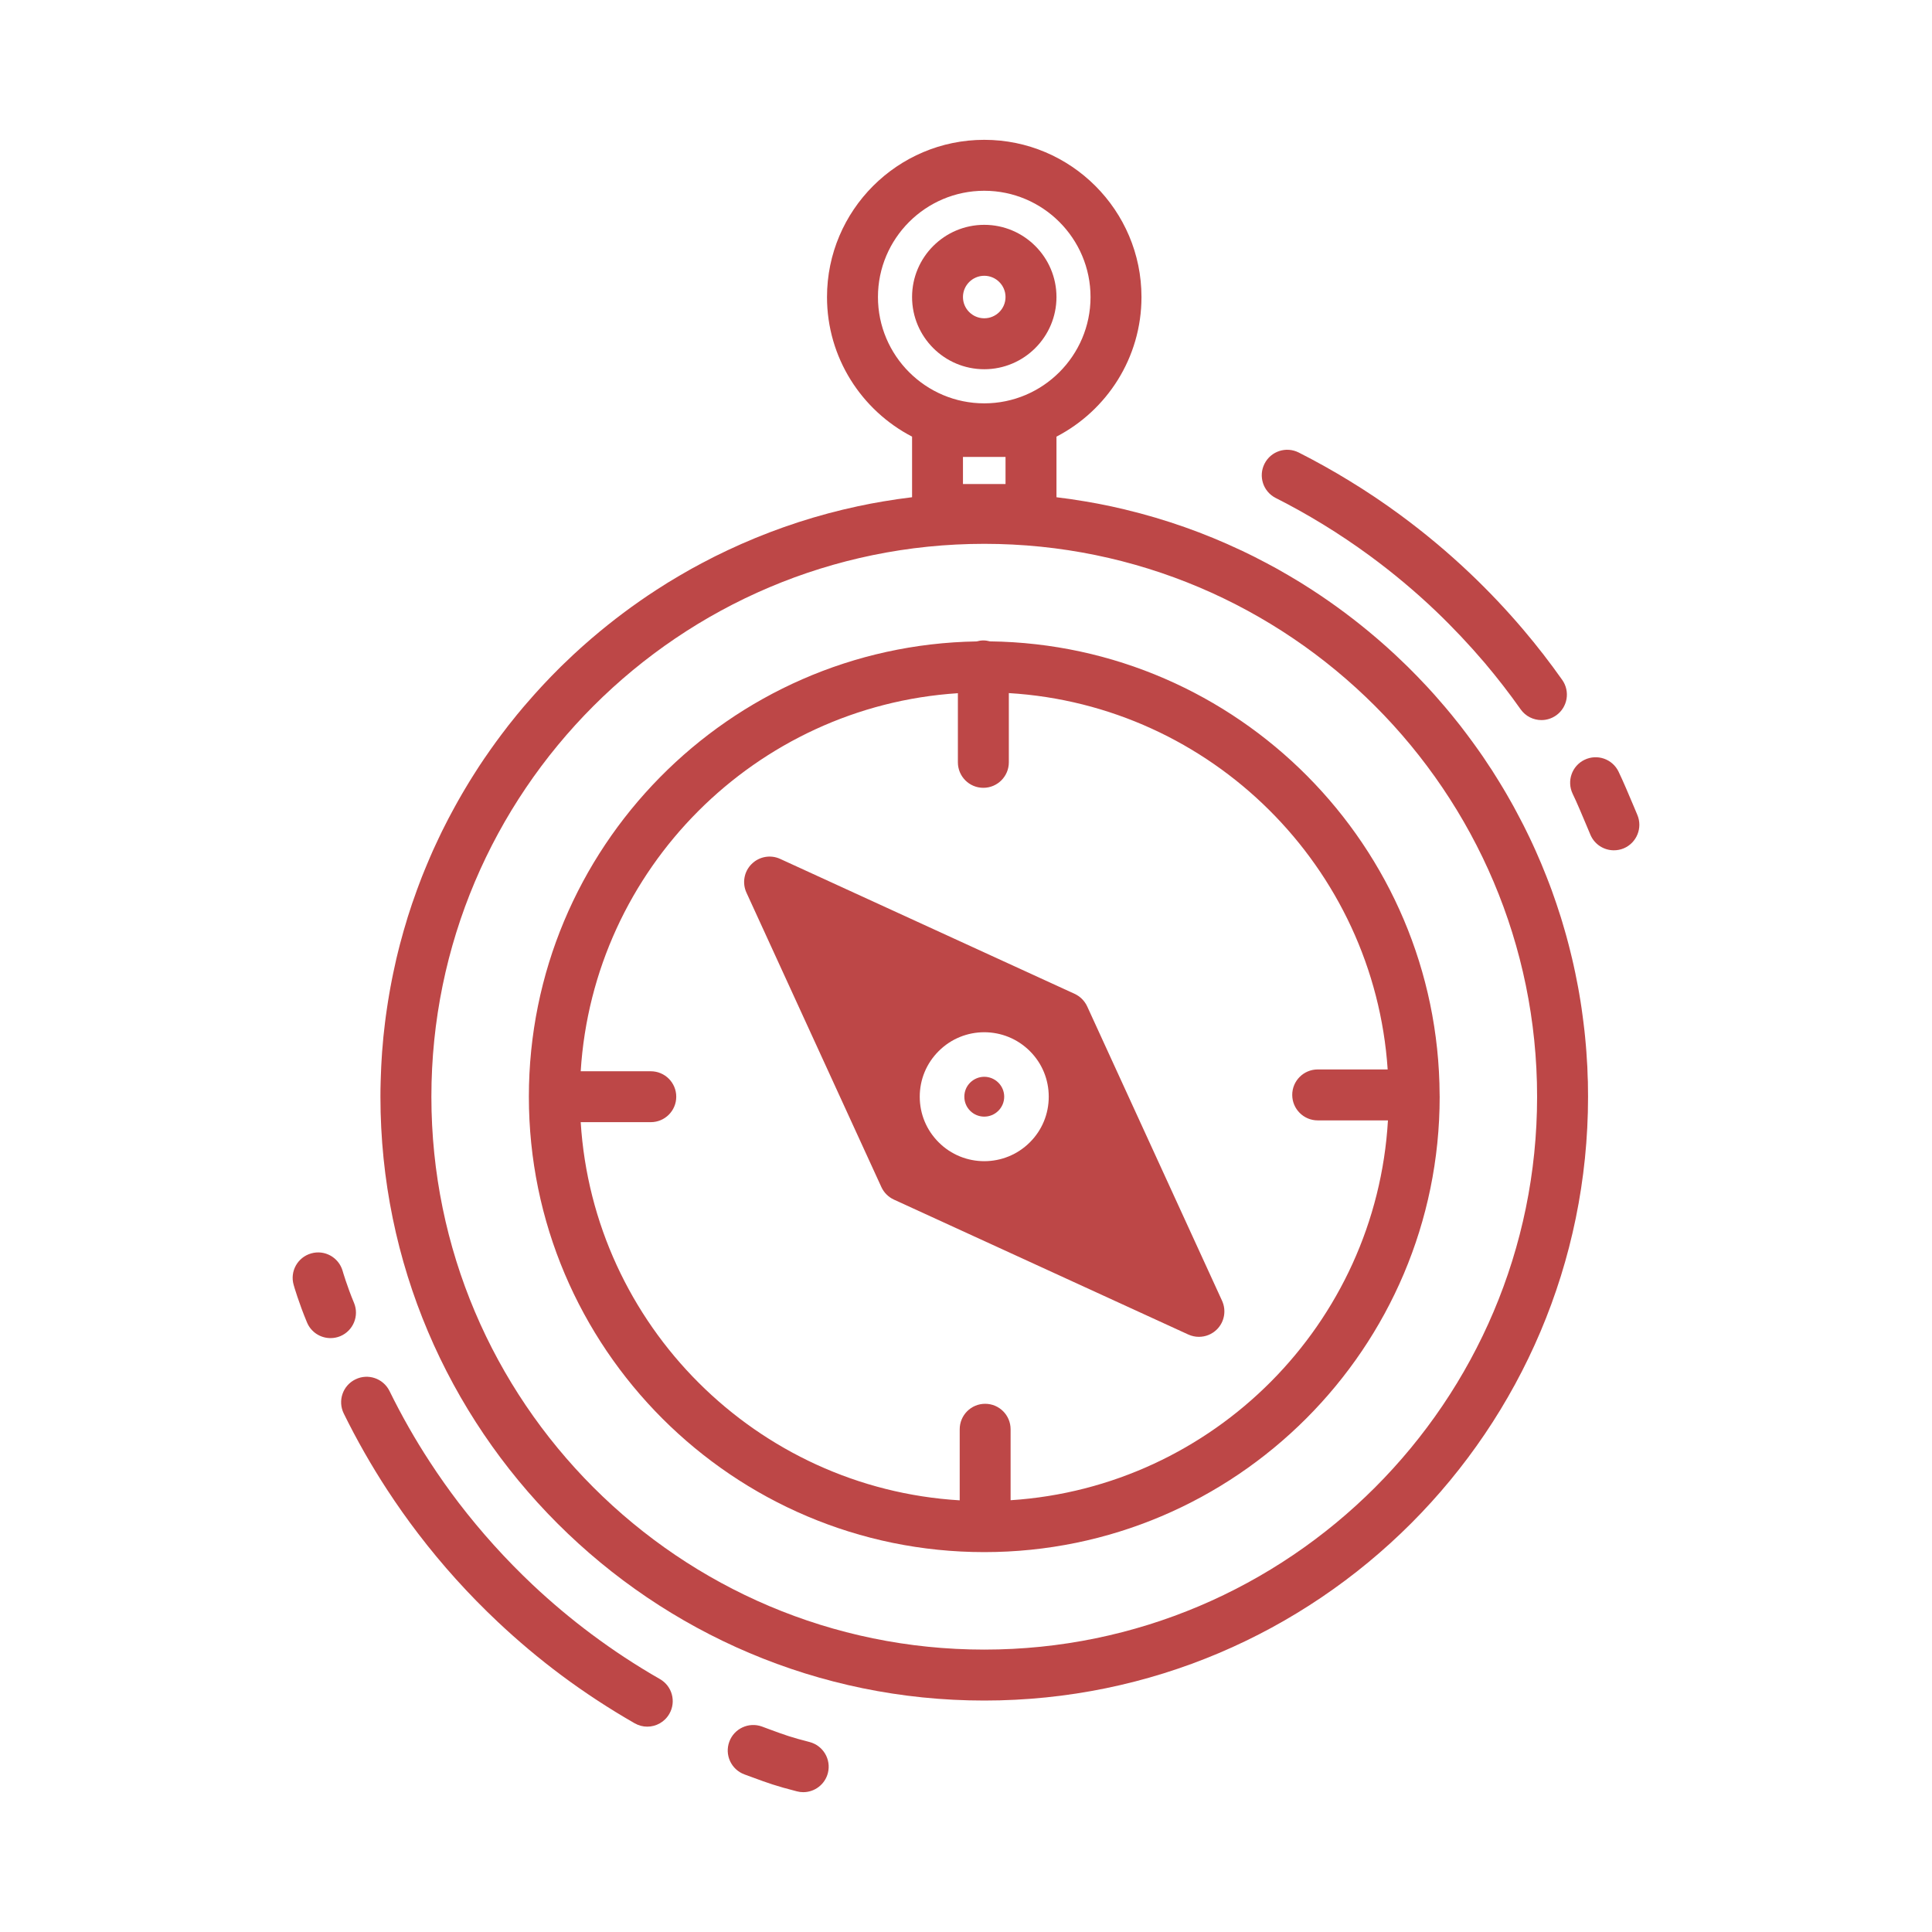
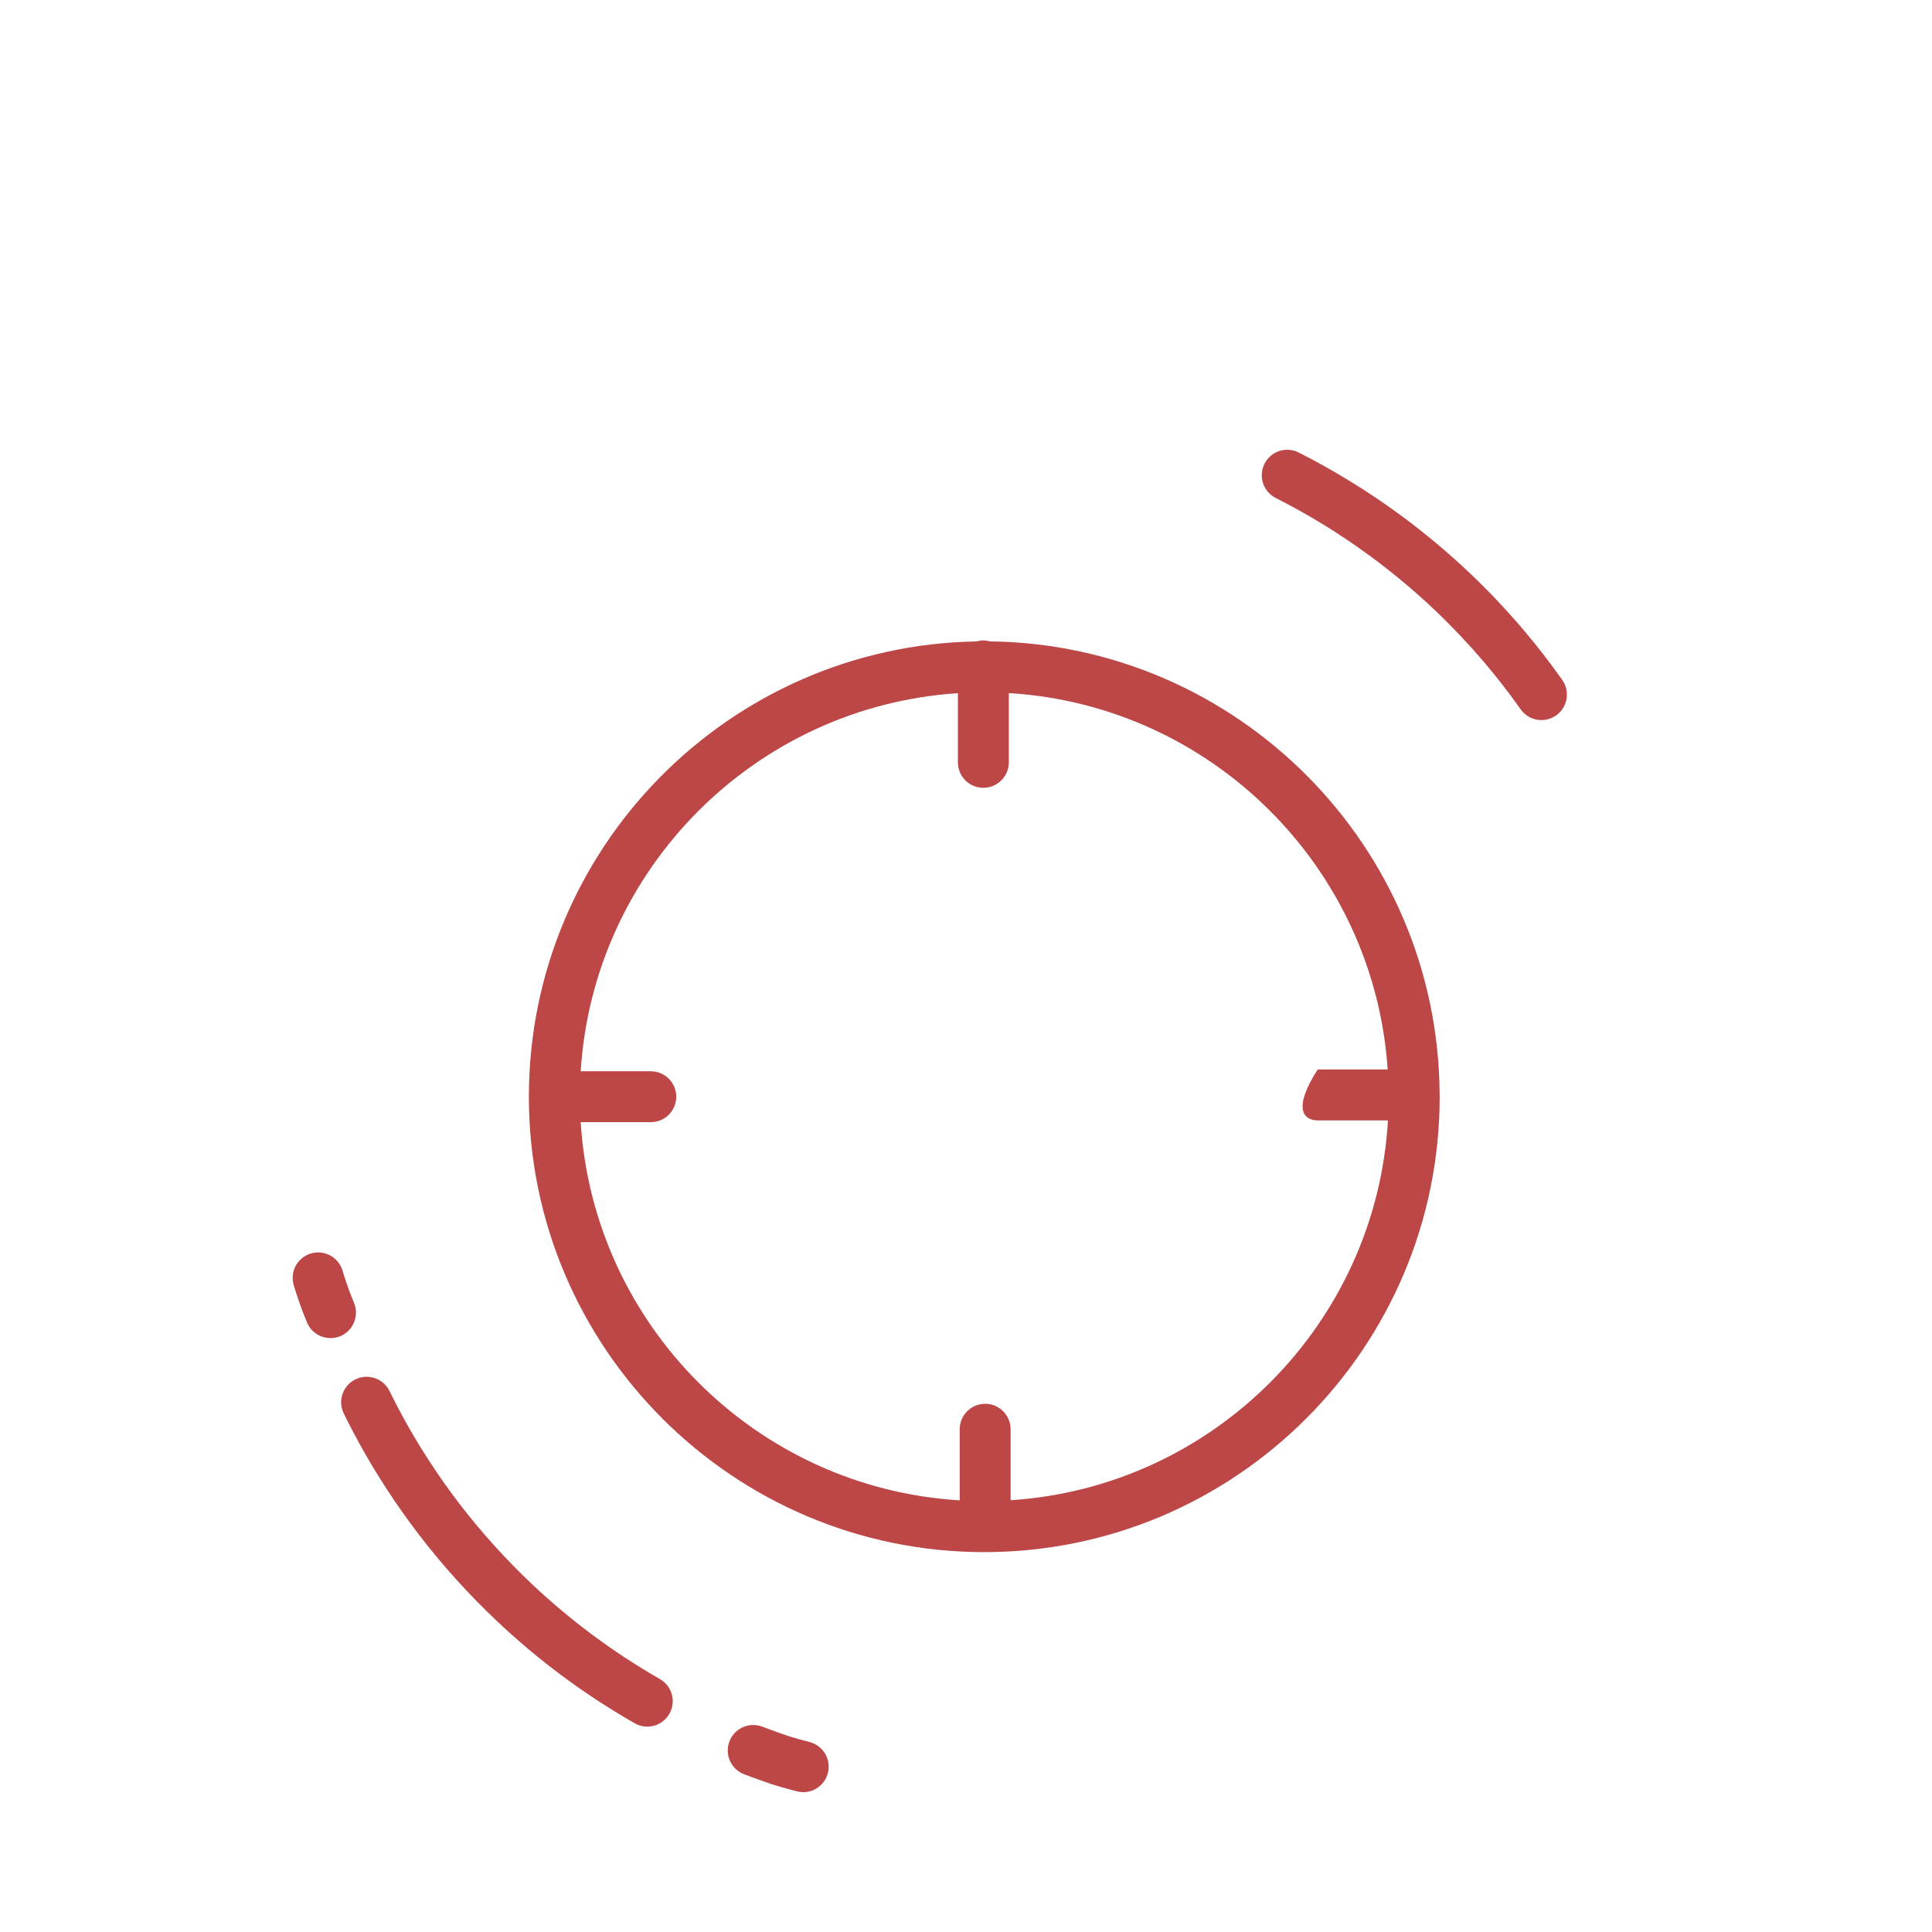
<svg xmlns="http://www.w3.org/2000/svg" width="35" height="35" viewBox="0 0 35 35" fill="none">
-   <path d="M9.863 12.382C9.845 12.401 9.827 12.421 9.808 12.441C9.77 12.482 9.732 12.524 9.694 12.566C9.676 12.585 9.658 12.606 9.641 12.626C9.603 12.668 9.566 12.711 9.529 12.754C9.512 12.774 9.495 12.793 9.478 12.813C9.441 12.857 9.404 12.901 9.367 12.946C9.353 12.964 9.338 12.982 9.323 13.001C9.285 13.048 9.247 13.095 9.21 13.142C9.201 13.154 9.191 13.167 9.182 13.179C9.049 13.351 8.921 13.526 8.798 13.706C8.79 13.717 8.783 13.728 8.775 13.739C8.744 13.784 8.714 13.83 8.684 13.875C8.668 13.901 8.651 13.926 8.635 13.951C8.608 13.993 8.581 14.035 8.555 14.077C8.536 14.107 8.517 14.137 8.499 14.167C8.474 14.207 8.45 14.248 8.425 14.29C8.406 14.322 8.387 14.353 8.369 14.385C8.345 14.425 8.322 14.466 8.299 14.507C8.28 14.54 8.261 14.574 8.243 14.608C8.221 14.648 8.199 14.688 8.178 14.728C8.159 14.763 8.14 14.798 8.122 14.833C8.101 14.873 8.081 14.913 8.061 14.953C8.042 14.989 8.024 15.026 8.006 15.062C7.987 15.102 7.968 15.141 7.949 15.181C7.931 15.219 7.913 15.257 7.896 15.294C7.877 15.334 7.859 15.373 7.841 15.413C7.824 15.452 7.807 15.491 7.79 15.53C7.773 15.569 7.756 15.608 7.74 15.648C7.722 15.688 7.706 15.73 7.689 15.771C7.674 15.809 7.658 15.847 7.643 15.885C7.626 15.929 7.61 15.973 7.593 16.016C7.579 16.053 7.565 16.089 7.552 16.126C7.533 16.178 7.515 16.23 7.497 16.282C7.487 16.311 7.476 16.34 7.466 16.369C7.439 16.449 7.413 16.53 7.387 16.611C7.378 16.642 7.369 16.672 7.36 16.703C7.344 16.755 7.328 16.808 7.313 16.86C7.303 16.895 7.294 16.931 7.284 16.966C7.27 17.015 7.257 17.063 7.244 17.112C7.235 17.149 7.226 17.186 7.216 17.223C7.205 17.27 7.193 17.318 7.181 17.366C7.172 17.404 7.164 17.442 7.156 17.48C7.145 17.528 7.134 17.575 7.125 17.622C7.116 17.661 7.109 17.7 7.101 17.739C7.092 17.786 7.082 17.834 7.074 17.881C7.066 17.921 7.059 17.96 7.053 17.999C7.044 18.047 7.036 18.095 7.029 18.143C7.023 18.182 7.016 18.221 7.011 18.261C7.003 18.309 6.997 18.358 6.99 18.407C6.985 18.446 6.98 18.485 6.975 18.524C6.969 18.574 6.963 18.623 6.958 18.673C6.953 18.712 6.949 18.751 6.945 18.79C6.94 18.841 6.936 18.892 6.932 18.943C6.928 18.981 6.925 19.019 6.922 19.057C6.918 19.111 6.915 19.165 6.912 19.219C6.91 19.255 6.907 19.29 6.906 19.326C6.903 19.386 6.901 19.447 6.899 19.507C6.898 19.537 6.896 19.566 6.896 19.596C6.893 19.686 6.892 19.777 6.892 19.868C6.892 25.9 11.799 30.807 17.831 30.807C23.862 30.807 28.769 25.9 28.769 19.868C28.769 19.777 28.768 19.686 28.766 19.596C28.765 19.566 28.764 19.537 28.762 19.507C28.761 19.447 28.759 19.386 28.756 19.326C28.754 19.29 28.751 19.255 28.749 19.219C28.746 19.165 28.743 19.111 28.739 19.057C28.736 19.019 28.733 18.981 28.73 18.943C28.725 18.892 28.721 18.841 28.716 18.79C28.712 18.751 28.708 18.712 28.704 18.673C28.698 18.624 28.693 18.574 28.686 18.524C28.682 18.485 28.677 18.446 28.671 18.407C28.665 18.358 28.658 18.309 28.651 18.261C28.645 18.221 28.639 18.182 28.633 18.143C28.625 18.095 28.617 18.047 28.609 17.999C28.602 17.96 28.595 17.921 28.588 17.881C28.579 17.834 28.57 17.787 28.56 17.739C28.553 17.7 28.545 17.661 28.537 17.623C28.527 17.575 28.516 17.528 28.506 17.48C28.497 17.442 28.489 17.404 28.48 17.366C28.469 17.318 28.457 17.271 28.445 17.223C28.436 17.186 28.427 17.149 28.417 17.112C28.404 17.063 28.391 17.015 28.378 16.966C28.368 16.931 28.358 16.895 28.348 16.86C28.333 16.808 28.317 16.756 28.302 16.703C28.292 16.672 28.283 16.642 28.274 16.611C28.248 16.53 28.222 16.449 28.195 16.369C28.185 16.34 28.175 16.311 28.165 16.283C28.147 16.23 28.128 16.178 28.11 16.126C28.096 16.09 28.082 16.053 28.069 16.017C28.052 15.973 28.035 15.929 28.018 15.885C28.003 15.847 27.988 15.809 27.972 15.771C27.956 15.73 27.939 15.689 27.922 15.648C27.905 15.608 27.888 15.569 27.871 15.53C27.854 15.491 27.837 15.452 27.82 15.413C27.802 15.373 27.784 15.334 27.766 15.294C27.748 15.257 27.731 15.219 27.713 15.181C27.694 15.142 27.675 15.102 27.655 15.062C27.637 15.026 27.619 14.989 27.601 14.953C27.58 14.913 27.56 14.873 27.539 14.834C27.521 14.798 27.502 14.763 27.483 14.728C27.462 14.688 27.441 14.648 27.419 14.608C27.4 14.574 27.381 14.54 27.362 14.507C27.339 14.466 27.316 14.426 27.293 14.386C27.274 14.353 27.255 14.321 27.236 14.289C27.211 14.248 27.187 14.207 27.162 14.167C27.144 14.137 27.125 14.107 27.106 14.077C27.08 14.035 27.054 13.993 27.027 13.951C27.01 13.925 26.993 13.9 26.976 13.875C26.946 13.829 26.917 13.784 26.886 13.739C26.878 13.727 26.87 13.715 26.862 13.703C26.739 13.525 26.612 13.351 26.48 13.18C26.47 13.167 26.461 13.155 26.451 13.142C26.414 13.095 26.376 13.048 26.338 13.001C26.323 12.983 26.309 12.964 26.294 12.946C26.257 12.901 26.22 12.857 26.183 12.813C26.166 12.793 26.149 12.773 26.132 12.754C26.096 12.711 26.058 12.668 26.021 12.626C26.003 12.606 25.985 12.585 25.967 12.565C25.929 12.523 25.891 12.482 25.853 12.44C25.834 12.421 25.817 12.401 25.798 12.382C25.759 12.34 25.72 12.299 25.68 12.258C25.662 12.239 25.644 12.221 25.626 12.203C25.585 12.161 25.544 12.12 25.503 12.079C25.486 12.062 25.468 12.046 25.451 12.029C25.408 11.987 25.365 11.946 25.321 11.905C25.306 11.89 25.29 11.876 25.275 11.861C25.229 11.818 25.183 11.776 25.136 11.734C25.123 11.723 25.111 11.712 25.098 11.7C25.048 11.656 24.997 11.611 24.947 11.568C24.94 11.562 24.934 11.556 24.927 11.551C24.563 11.24 24.178 10.952 23.775 10.69C23.774 10.689 23.773 10.689 23.772 10.688C23.709 10.647 23.645 10.606 23.58 10.566C23.574 10.562 23.567 10.558 23.561 10.554C23.499 10.516 23.436 10.479 23.374 10.442C23.365 10.436 23.356 10.431 23.347 10.426C23.285 10.39 23.223 10.354 23.161 10.319C23.151 10.313 23.141 10.308 23.131 10.302C23.068 10.268 23.006 10.233 22.942 10.2C22.933 10.195 22.923 10.19 22.913 10.185C22.849 10.151 22.785 10.118 22.72 10.085C22.712 10.081 22.704 10.077 22.696 10.073C22.629 10.04 22.561 10.007 22.493 9.974C22.489 9.973 22.485 9.971 22.481 9.969C21.816 9.655 21.116 9.407 20.387 9.232C20.386 9.232 20.385 9.231 20.384 9.231C20.305 9.212 20.227 9.194 20.148 9.177C20.143 9.176 20.139 9.175 20.134 9.174C20.057 9.158 19.979 9.142 19.902 9.127C19.896 9.126 19.889 9.125 19.883 9.123C19.806 9.109 19.729 9.095 19.651 9.082C19.645 9.081 19.638 9.08 19.632 9.079C19.554 9.066 19.475 9.053 19.396 9.042C19.392 9.041 19.388 9.041 19.383 9.04C19.302 9.029 19.22 9.018 19.139 9.008V7.91C20.053 7.436 20.679 6.48 20.679 5.381C20.679 3.811 19.401 2.533 17.831 2.533C16.26 2.533 14.982 3.811 14.982 5.381C14.982 6.48 15.608 7.435 16.523 7.91V9.008C16.522 9.008 16.522 9.008 16.522 9.008C16.441 9.018 16.36 9.029 16.279 9.04C16.274 9.041 16.269 9.042 16.264 9.042C16.186 9.053 16.108 9.066 16.03 9.079C16.023 9.08 16.016 9.081 16.009 9.082C15.932 9.095 15.855 9.109 15.779 9.123C15.772 9.125 15.765 9.126 15.758 9.127C15.681 9.142 15.604 9.158 15.528 9.174C15.523 9.175 15.517 9.177 15.512 9.178C15.434 9.195 15.356 9.212 15.278 9.231C15.276 9.231 15.275 9.232 15.273 9.232C14.545 9.407 13.844 9.656 13.18 9.969C13.176 9.971 13.172 9.973 13.168 9.975C13.1 10.007 13.033 10.04 12.965 10.073C12.957 10.077 12.949 10.081 12.941 10.085C12.876 10.118 12.812 10.151 12.748 10.185C12.738 10.19 12.728 10.195 12.719 10.2C12.655 10.234 12.593 10.268 12.53 10.302C12.52 10.308 12.51 10.314 12.5 10.319C12.438 10.354 12.376 10.39 12.314 10.426C12.305 10.431 12.296 10.436 12.287 10.442C12.225 10.479 12.162 10.516 12.1 10.554C12.094 10.558 12.088 10.562 12.081 10.566C12.017 10.606 11.953 10.647 11.889 10.688C11.888 10.689 11.887 10.689 11.886 10.69C11.483 10.952 11.098 11.24 10.733 11.552C10.727 11.557 10.721 11.562 10.715 11.567C10.664 11.611 10.613 11.656 10.562 11.701C10.55 11.712 10.538 11.723 10.525 11.734C10.478 11.776 10.432 11.819 10.386 11.861C10.371 11.876 10.355 11.89 10.34 11.905C10.296 11.946 10.253 11.987 10.21 12.029C10.193 12.046 10.175 12.063 10.158 12.079C10.117 12.12 10.076 12.162 10.035 12.203C10.017 12.221 9.999 12.24 9.981 12.258C9.942 12.299 9.902 12.34 9.863 12.382ZM17.831 29.884C12.308 29.884 7.815 25.391 7.815 19.868C7.815 14.345 12.308 9.852 17.831 9.852C23.353 9.852 27.846 14.345 27.846 19.868C27.846 25.391 23.353 29.884 17.831 29.884ZM18.216 8.769H17.445V8.278H18.216V8.769ZM15.905 5.381C15.905 4.32 16.769 3.456 17.831 3.456C18.892 3.456 19.756 4.32 19.756 5.381C19.756 6.443 18.892 7.307 17.831 7.307C16.769 7.307 15.905 6.443 15.905 5.381Z" fill="#BD4747" />
-   <path d="M18.086 19.613C18.016 19.543 17.923 19.507 17.831 19.507C17.738 19.507 17.646 19.543 17.575 19.613C17.507 19.681 17.47 19.771 17.47 19.868C17.47 19.964 17.507 20.055 17.575 20.123C17.716 20.264 17.945 20.264 18.086 20.123C18.154 20.055 18.192 19.964 18.192 19.868C18.192 19.771 18.154 19.681 18.086 19.613C18.086 19.613 18.086 19.613 18.086 19.613Z" fill="#BD4747" />
-   <path d="M22.139 23.565L19.695 18.231C19.648 18.131 19.568 18.05 19.467 18.004L14.134 15.56C13.959 15.479 13.752 15.517 13.616 15.653C13.479 15.789 13.442 15.996 13.523 16.172L15.967 21.505C16.013 21.605 16.094 21.686 16.194 21.732L21.527 24.176C21.589 24.204 21.654 24.218 21.719 24.218C21.839 24.218 21.957 24.172 22.046 24.083C22.182 23.947 22.219 23.74 22.139 23.565ZM18.657 20.694C18.429 20.922 18.13 21.036 17.831 21.036C17.532 21.036 17.232 20.922 17.005 20.694C16.784 20.474 16.662 20.18 16.662 19.868C16.662 19.556 16.784 19.262 17.005 19.042C17.46 18.586 18.201 18.586 18.657 19.042V19.042C18.878 19.262 18.999 19.556 18.999 19.868C18.999 20.18 18.878 20.474 18.657 20.694Z" fill="#BD4747" />
-   <path d="M17.934 11.619C17.896 11.609 17.856 11.602 17.814 11.602C17.772 11.602 17.732 11.609 17.693 11.62C13.207 11.693 9.581 15.365 9.581 19.868C9.581 24.417 13.282 28.118 17.831 28.118C22.38 28.118 26.081 24.417 26.081 19.868C26.081 19.858 26.08 19.849 26.08 19.839C26.08 19.838 26.081 19.837 26.081 19.835C26.081 19.834 26.08 19.832 26.08 19.831C26.06 15.333 22.423 11.675 17.934 11.619ZM23.872 20.297H25.144C24.93 23.98 21.985 26.94 18.308 27.178V25.893C18.308 25.638 18.102 25.431 17.847 25.431C17.592 25.431 17.386 25.638 17.386 25.893V27.18C13.705 26.959 10.749 24.008 10.52 20.329H11.79C12.044 20.329 12.251 20.123 12.251 19.868C12.251 19.613 12.044 19.407 11.79 19.407H10.52C10.749 15.739 13.687 12.795 17.353 12.558V13.81C17.353 14.065 17.559 14.272 17.814 14.272C18.069 14.272 18.276 14.065 18.276 13.81V12.556C21.946 12.777 24.894 15.71 25.139 19.374H23.872C23.617 19.374 23.41 19.58 23.41 19.835C23.41 20.09 23.617 20.297 23.872 20.297Z" fill="#BD4747" />
-   <path d="M19.139 5.381C19.139 4.66 18.552 4.073 17.831 4.073C17.109 4.073 16.523 4.66 16.523 5.381C16.523 6.103 17.109 6.689 17.831 6.689C18.552 6.689 19.139 6.102 19.139 5.381ZM17.445 5.381C17.445 5.169 17.618 4.996 17.831 4.996C18.043 4.996 18.216 5.169 18.216 5.381C18.216 5.594 18.043 5.766 17.831 5.766C17.618 5.766 17.445 5.594 17.445 5.381Z" fill="#BD4747" />
-   <path d="M28.752 14.98L28.812 15.123C28.887 15.299 29.057 15.404 29.237 15.404C29.297 15.404 29.358 15.393 29.417 15.368C29.651 15.268 29.761 14.997 29.662 14.763L29.603 14.622C29.514 14.411 29.403 14.147 29.321 13.978C29.21 13.749 28.934 13.653 28.704 13.765C28.475 13.876 28.38 14.152 28.491 14.382C28.562 14.527 28.672 14.789 28.752 14.98Z" fill="#BD4747" />
+   <path d="M17.934 11.619C17.896 11.609 17.856 11.602 17.814 11.602C17.772 11.602 17.732 11.609 17.693 11.62C13.207 11.693 9.581 15.365 9.581 19.868C9.581 24.417 13.282 28.118 17.831 28.118C22.38 28.118 26.081 24.417 26.081 19.868C26.081 19.858 26.08 19.849 26.08 19.839C26.08 19.838 26.081 19.837 26.081 19.835C26.081 19.834 26.08 19.832 26.08 19.831C26.06 15.333 22.423 11.675 17.934 11.619ZM23.872 20.297H25.144C24.93 23.98 21.985 26.94 18.308 27.178V25.893C18.308 25.638 18.102 25.431 17.847 25.431C17.592 25.431 17.386 25.638 17.386 25.893V27.18C13.705 26.959 10.749 24.008 10.52 20.329H11.79C12.044 20.329 12.251 20.123 12.251 19.868C12.251 19.613 12.044 19.407 11.79 19.407H10.52C10.749 15.739 13.687 12.795 17.353 12.558V13.81C17.353 14.065 17.559 14.272 17.814 14.272C18.069 14.272 18.276 14.065 18.276 13.81V12.556C21.946 12.777 24.894 15.71 25.139 19.374H23.872C23.41 20.09 23.617 20.297 23.872 20.297Z" fill="#BD4747" />
  <path d="M23.11 9.021C23.399 9.167 23.686 9.327 23.962 9.496C24.253 9.674 24.539 9.866 24.813 10.067C25.23 10.373 25.632 10.709 26.006 11.065C26.318 11.363 26.618 11.681 26.898 12.01C27.126 12.28 27.345 12.562 27.547 12.849C27.637 12.977 27.78 13.045 27.925 13.045C28.017 13.045 28.11 13.017 28.191 12.96C28.399 12.813 28.448 12.525 28.301 12.317C28.083 12.008 27.848 11.704 27.602 11.414C27.301 11.059 26.978 10.717 26.642 10.397C26.24 10.014 25.808 9.653 25.359 9.323C25.065 9.107 24.757 8.9 24.443 8.709C24.146 8.527 23.838 8.355 23.528 8.198C23.301 8.083 23.023 8.173 22.908 8.401C22.793 8.628 22.883 8.906 23.11 9.021Z" fill="#BD4747" />
  <path d="M6.227 25.606C6.461 26.082 6.726 26.548 7.016 26.992C7.192 27.261 7.38 27.528 7.576 27.784C8.01 28.353 8.496 28.891 9.018 29.382C9.38 29.723 9.765 30.047 10.163 30.344C10.588 30.661 11.037 30.955 11.496 31.218C11.569 31.26 11.648 31.28 11.725 31.28C11.886 31.28 12.041 31.196 12.126 31.047C12.253 30.826 12.176 30.544 11.955 30.418C11.527 30.173 11.11 29.899 10.715 29.604C10.345 29.328 9.987 29.027 9.65 28.71C9.165 28.253 8.714 27.753 8.309 27.224C8.128 26.986 7.952 26.738 7.789 26.487C7.519 26.075 7.273 25.641 7.056 25.199C6.943 24.971 6.667 24.876 6.438 24.989C6.209 25.101 6.115 25.377 6.227 25.606Z" fill="#BD4747" />
  <path d="M14.665 31.558C14.329 31.472 14.224 31.433 13.941 31.329L13.804 31.278C13.565 31.191 13.299 31.314 13.212 31.553C13.124 31.792 13.247 32.057 13.486 32.145L13.622 32.195C13.919 32.304 14.054 32.354 14.437 32.452C14.475 32.462 14.513 32.467 14.551 32.467C14.757 32.467 14.945 32.328 14.998 32.12C15.061 31.873 14.912 31.622 14.665 31.558Z" fill="#BD4747" />
  <path d="M5.562 23.958C5.636 24.135 5.807 24.241 5.987 24.241C6.047 24.241 6.107 24.23 6.165 24.206C6.4 24.107 6.511 23.837 6.413 23.602C6.288 23.303 6.207 23.026 6.207 23.023C6.136 22.778 5.881 22.636 5.636 22.707C5.391 22.777 5.249 23.033 5.32 23.277C5.323 23.291 5.415 23.607 5.562 23.958Z" fill="#BD4747" />
</svg>